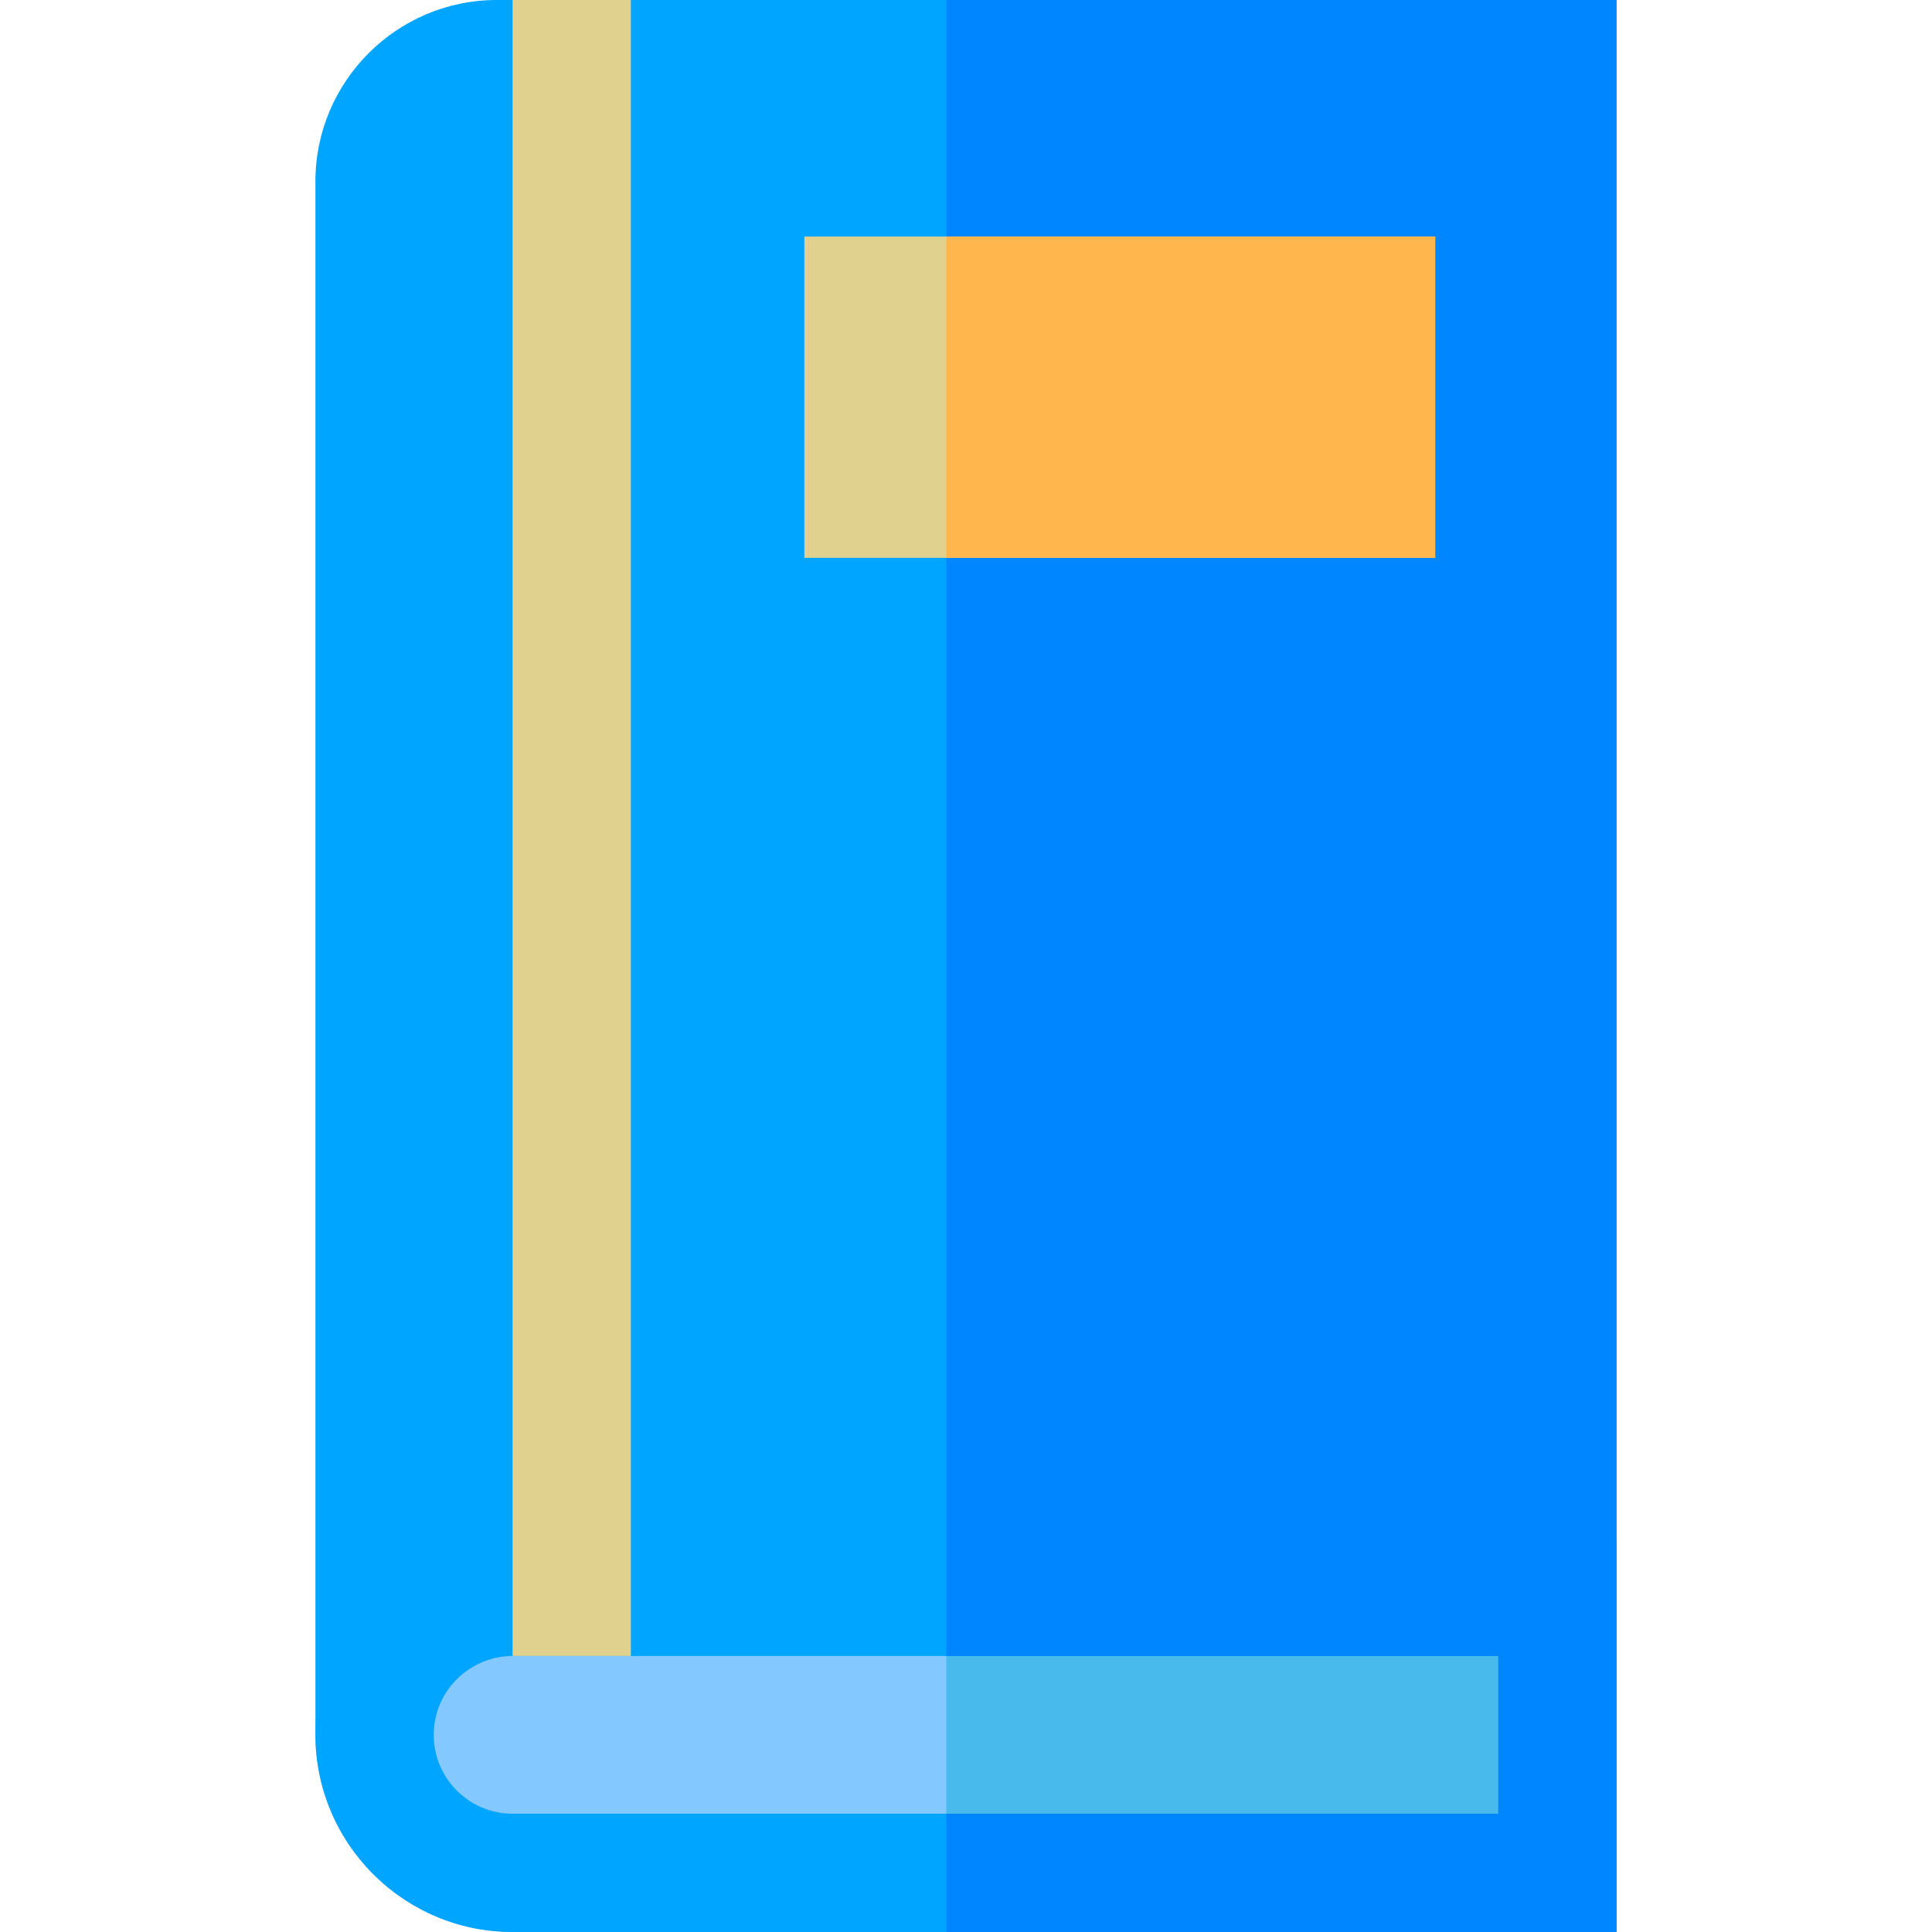
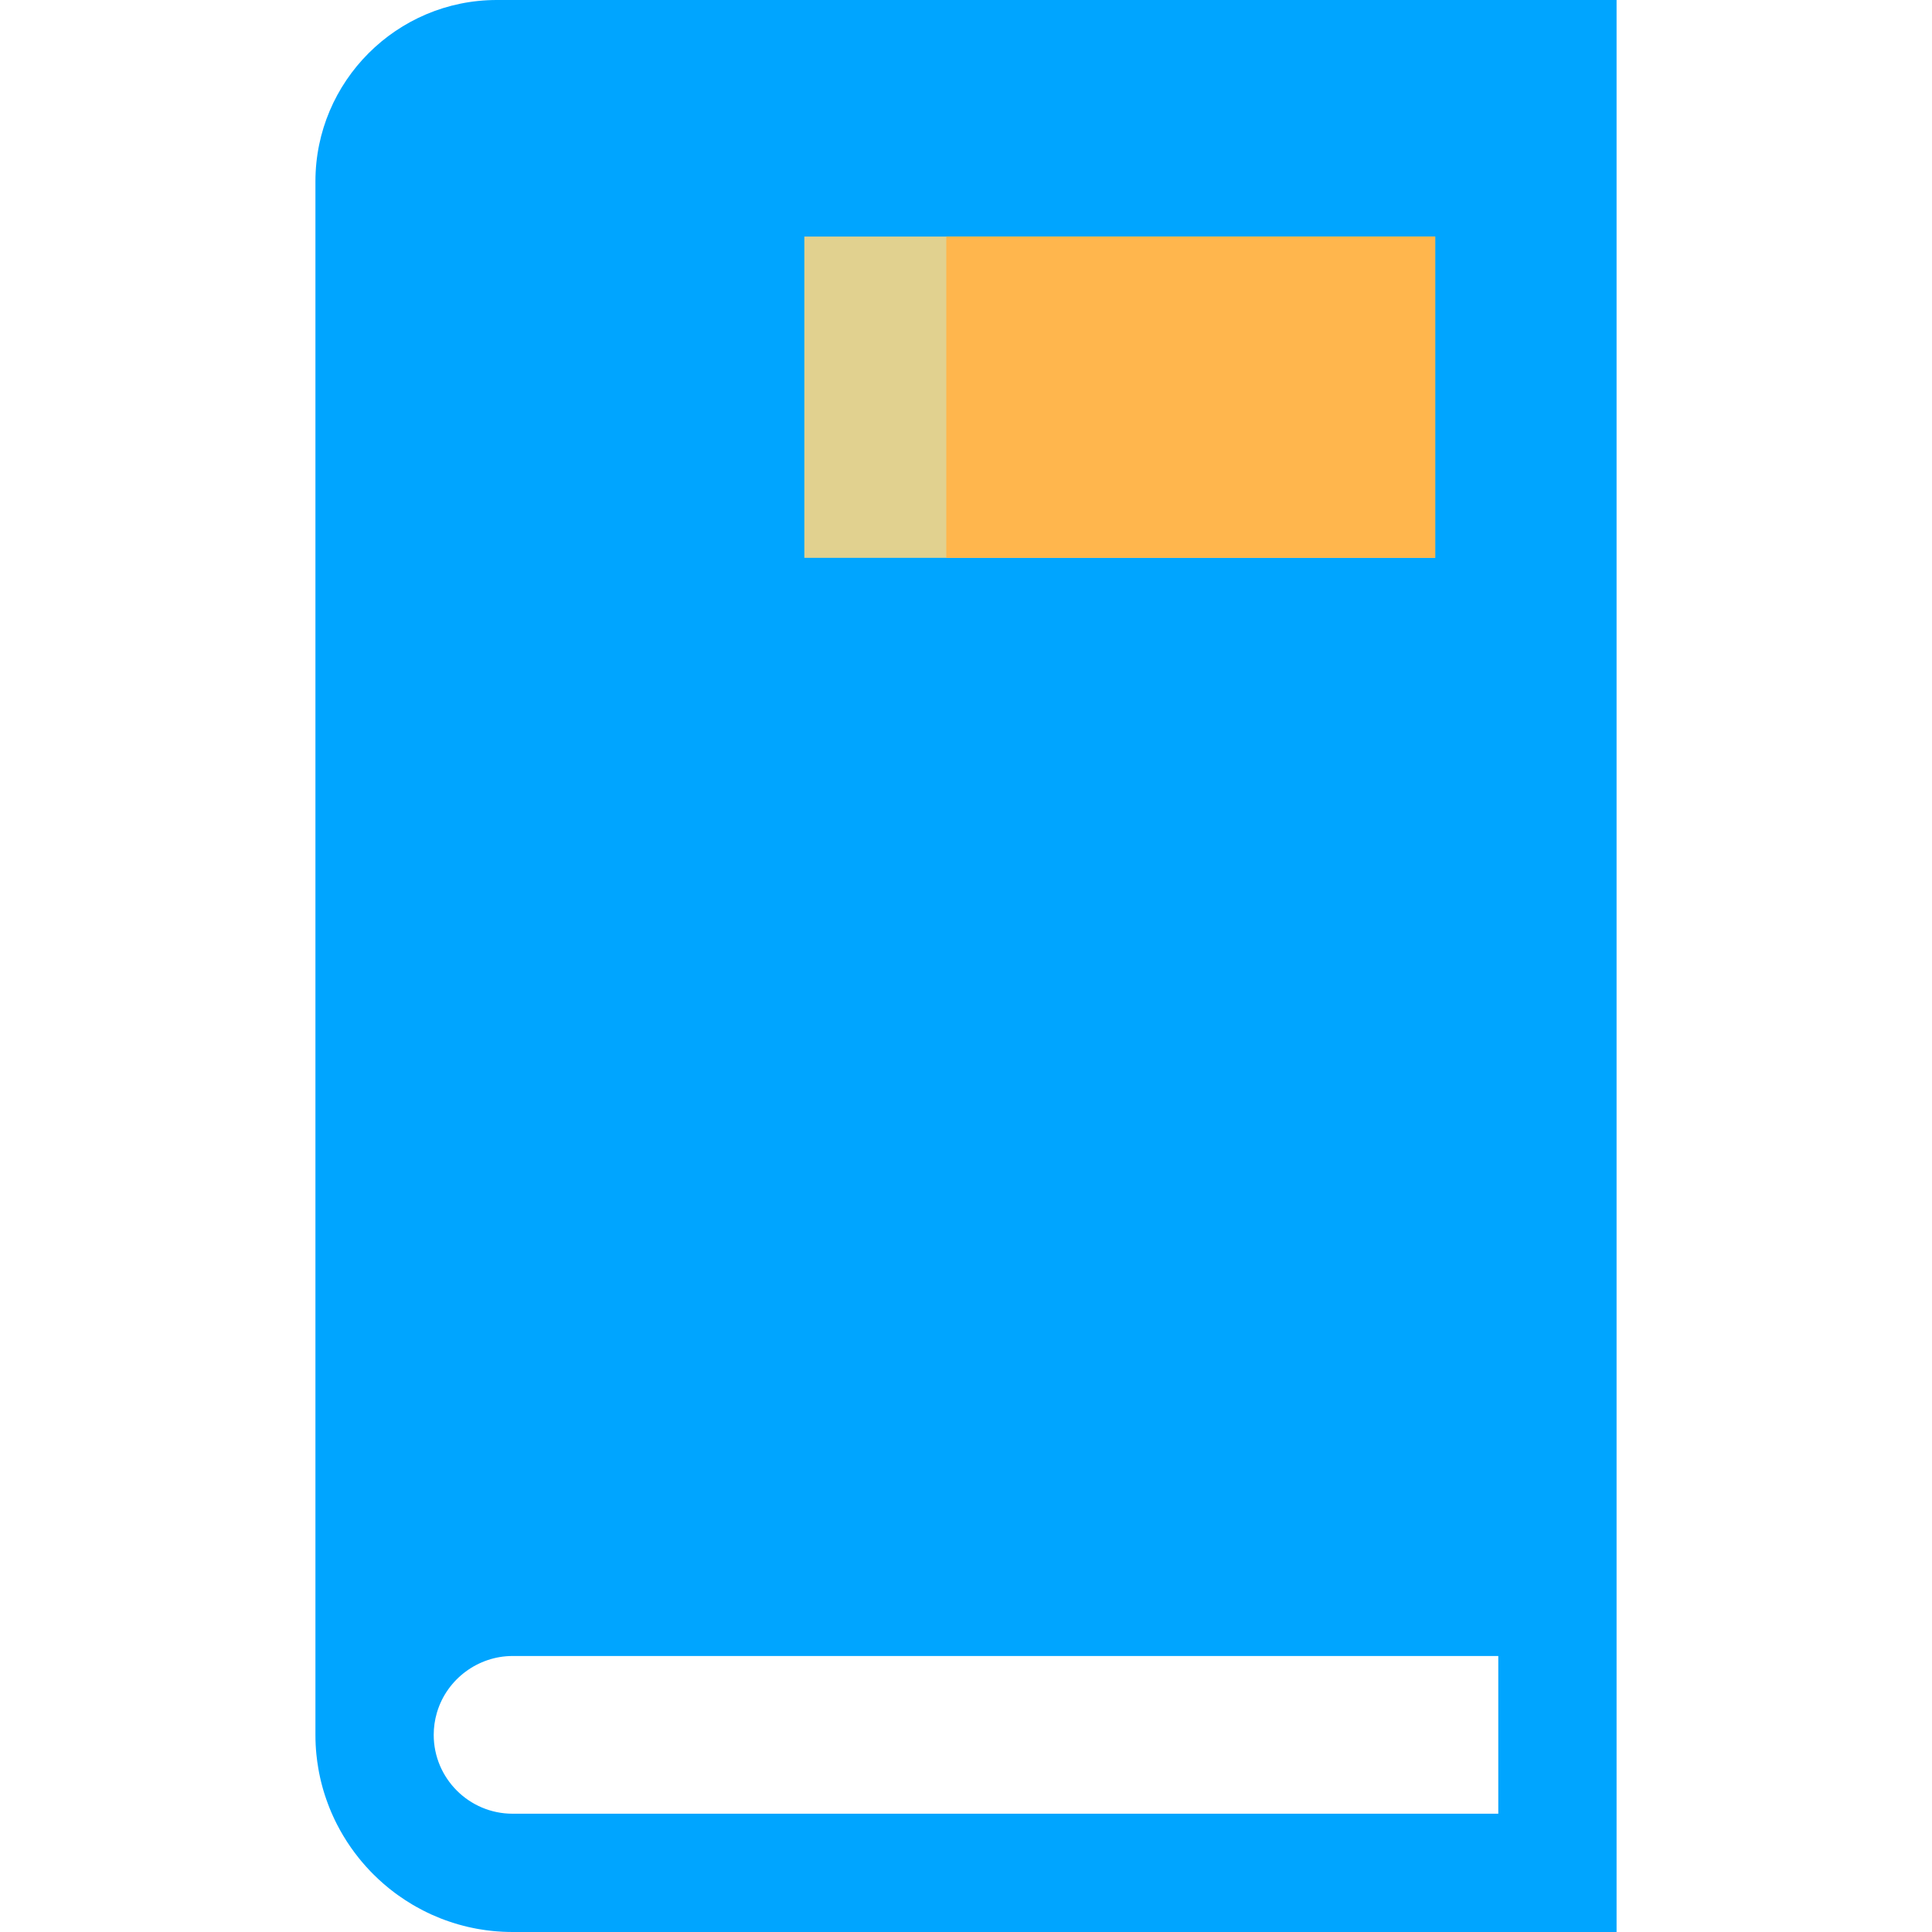
<svg xmlns="http://www.w3.org/2000/svg" version="1.1" id="Layer_1" viewBox="0 0 512 512" xml:space="preserve">
-   <path style="fill:#83C9FF;" d="M428.408,407.51V512H135.837c-0.846,0-1.682-0.021-2.518-0.063c-0.063,0-0.115,0-0.167-0.01  c-0.439-0.021-0.888-0.042-1.327-0.084c-0.752-0.052-1.494-0.125-2.236-0.219c-0.303-0.031-0.616-0.073-0.93-0.115  c-0.585-0.084-1.17-0.167-1.745-0.272c-0.24-0.042-0.47-0.084-0.711-0.125c-0.293-0.052-0.585-0.115-0.878-0.178  c-0.355-0.073-0.721-0.146-1.076-0.23c-0.115-0.021-0.219-0.052-0.334-0.073c-0.366-0.094-0.742-0.188-1.118-0.282  c-0.92-0.23-1.829-0.491-2.727-0.784c-0.387-0.115-0.763-0.24-1.139-0.376c-0.345-0.115-0.69-0.24-1.034-0.366  c-0.397-0.146-0.794-0.303-1.191-0.449c-0.784-0.313-1.567-0.648-2.341-0.993c-0.387-0.178-0.773-0.355-1.149-0.543  c-0.387-0.178-0.763-0.366-1.139-0.564c-0.616-0.313-1.233-0.648-1.839-0.993c-0.303-0.167-0.606-0.345-0.909-0.522  c-1.264-0.752-2.508-1.557-3.709-2.414c-0.345-0.24-0.679-0.491-1.024-0.742c-1.985-1.484-3.856-3.103-5.611-4.859  c-0.282-0.272-0.554-0.554-0.825-0.836c-0.815-0.846-1.599-1.724-2.361-2.633c-0.251-0.293-0.502-0.596-0.742-0.909  c-1.473-1.839-2.821-3.772-4.044-5.81c-0.596-0.993-1.16-2.006-1.693-3.041c-0.376-0.731-0.731-1.463-1.066-2.215  c-0.157-0.345-0.313-0.69-0.46-1.034c-0.167-0.387-0.324-0.773-0.481-1.16c-0.146-0.366-0.293-0.742-0.428-1.118  c-0.146-0.366-0.282-0.742-0.408-1.128c-0.136-0.376-0.261-0.752-0.387-1.139c-0.115-0.345-0.219-0.7-0.324-1.045  c-0.084-0.261-0.157-0.533-0.23-0.794c-0.104-0.366-0.199-0.721-0.293-1.087c-0.073-0.272-0.136-0.554-0.209-0.825  c-0.073-0.303-0.146-0.616-0.209-0.92c-0.094-0.428-0.188-0.857-0.272-1.296c-0.073-0.366-0.136-0.731-0.199-1.108  c-0.209-1.212-0.376-2.435-0.502-3.668c-0.178-1.714-0.261-3.459-0.261-5.224c0-5.057,0.731-10.073,2.173-14.921  c6.541-21.974,27.126-37.324,50.072-37.324H428.408z" />
-   <rect x="250.775" y="407.51" style="fill:#49BAEC;" width="177.633" height="104.49" />
  <path style="fill:#00A5FF;" d="M131.657,0c-26.509,0-48.065,21.567-48.065,48.065v411.69c0,1.766,0.084,3.511,0.261,5.224  c0.125,1.233,0.293,2.456,0.502,3.668c0.063,0.376,0.125,0.742,0.199,1.108c0.084,0.439,0.178,0.867,0.272,1.296  c0.063,0.303,0.136,0.616,0.209,0.92c0.073,0.272,0.136,0.554,0.209,0.825c0.094,0.366,0.188,0.721,0.293,1.087  c0.073,0.261,0.146,0.533,0.23,0.794c0.104,0.345,0.209,0.7,0.324,1.045c0.125,0.387,0.251,0.763,0.387,1.139  c0.125,0.387,0.261,0.763,0.408,1.128c0.136,0.376,0.282,0.752,0.428,1.118c0.157,0.387,0.313,0.773,0.481,1.16  c0.146,0.345,0.303,0.69,0.46,1.034c0.334,0.752,0.69,1.484,1.066,2.215c0.533,1.034,1.097,2.048,1.693,3.041  c1.223,2.038,2.57,3.971,4.044,5.81c0.24,0.313,0.491,0.616,0.742,0.909c0.763,0.909,1.546,1.787,2.361,2.633  c0.272,0.282,0.543,0.564,0.825,0.836c1.755,1.755,3.626,3.375,5.611,4.859c0.345,0.251,0.679,0.502,1.024,0.742  c1.202,0.857,2.445,1.661,3.709,2.414c0.303,0.178,0.606,0.355,0.909,0.522c0.606,0.345,1.223,0.679,1.839,0.993  c0.376,0.199,0.752,0.387,1.139,0.564c0.376,0.188,0.763,0.366,1.149,0.543c0.773,0.345,1.557,0.679,2.341,0.993  c0.397,0.146,0.794,0.303,1.191,0.449c0.345,0.125,0.69,0.251,1.034,0.366c0.376,0.136,0.752,0.261,1.139,0.376  c0.899,0.293,1.808,0.554,2.727,0.784c0.376,0.094,0.752,0.188,1.118,0.282c0.115,0.021,0.219,0.052,0.334,0.073  c0.355,0.084,0.721,0.157,1.076,0.23c0.293,0.063,0.585,0.125,0.878,0.178c0.24,0.042,0.47,0.084,0.711,0.125  c0.575,0.104,1.16,0.188,1.745,0.272c0.313,0.042,0.627,0.084,0.93,0.115c0.742,0.094,1.484,0.167,2.236,0.219  c0.439,0.042,0.888,0.063,1.327,0.084c0.052,0.01,0.104,0.01,0.167,0.01c0.836,0.042,1.672,0.063,2.518,0.063h292.571V0H131.657z   M135.837,480.653c-11.525,0-20.898-9.373-20.898-20.898c0-1.975,0.282-3.95,0.836-5.851l0.063-0.199  c2.633-8.746,10.856-14.848,19.999-14.848h261.224v41.796H135.837z" />
-   <rect x="135.837" style="fill:#E1D18F;" width="31.347" height="438.857" />
-   <polygon style="fill:#0087FF;" points="428.408,0 428.408,512 250.775,512 250.775,480.653 397.061,480.653 397.061,438.857   250.775,438.857 250.775,0 " />
  <rect x="213.159" y="62.694" style="fill:#E1D18F;" width="167.184" height="85.138" />
  <rect x="250.775" y="62.694" style="fill:#FFB64D;" width="129.567" height="85.138" />
</svg>